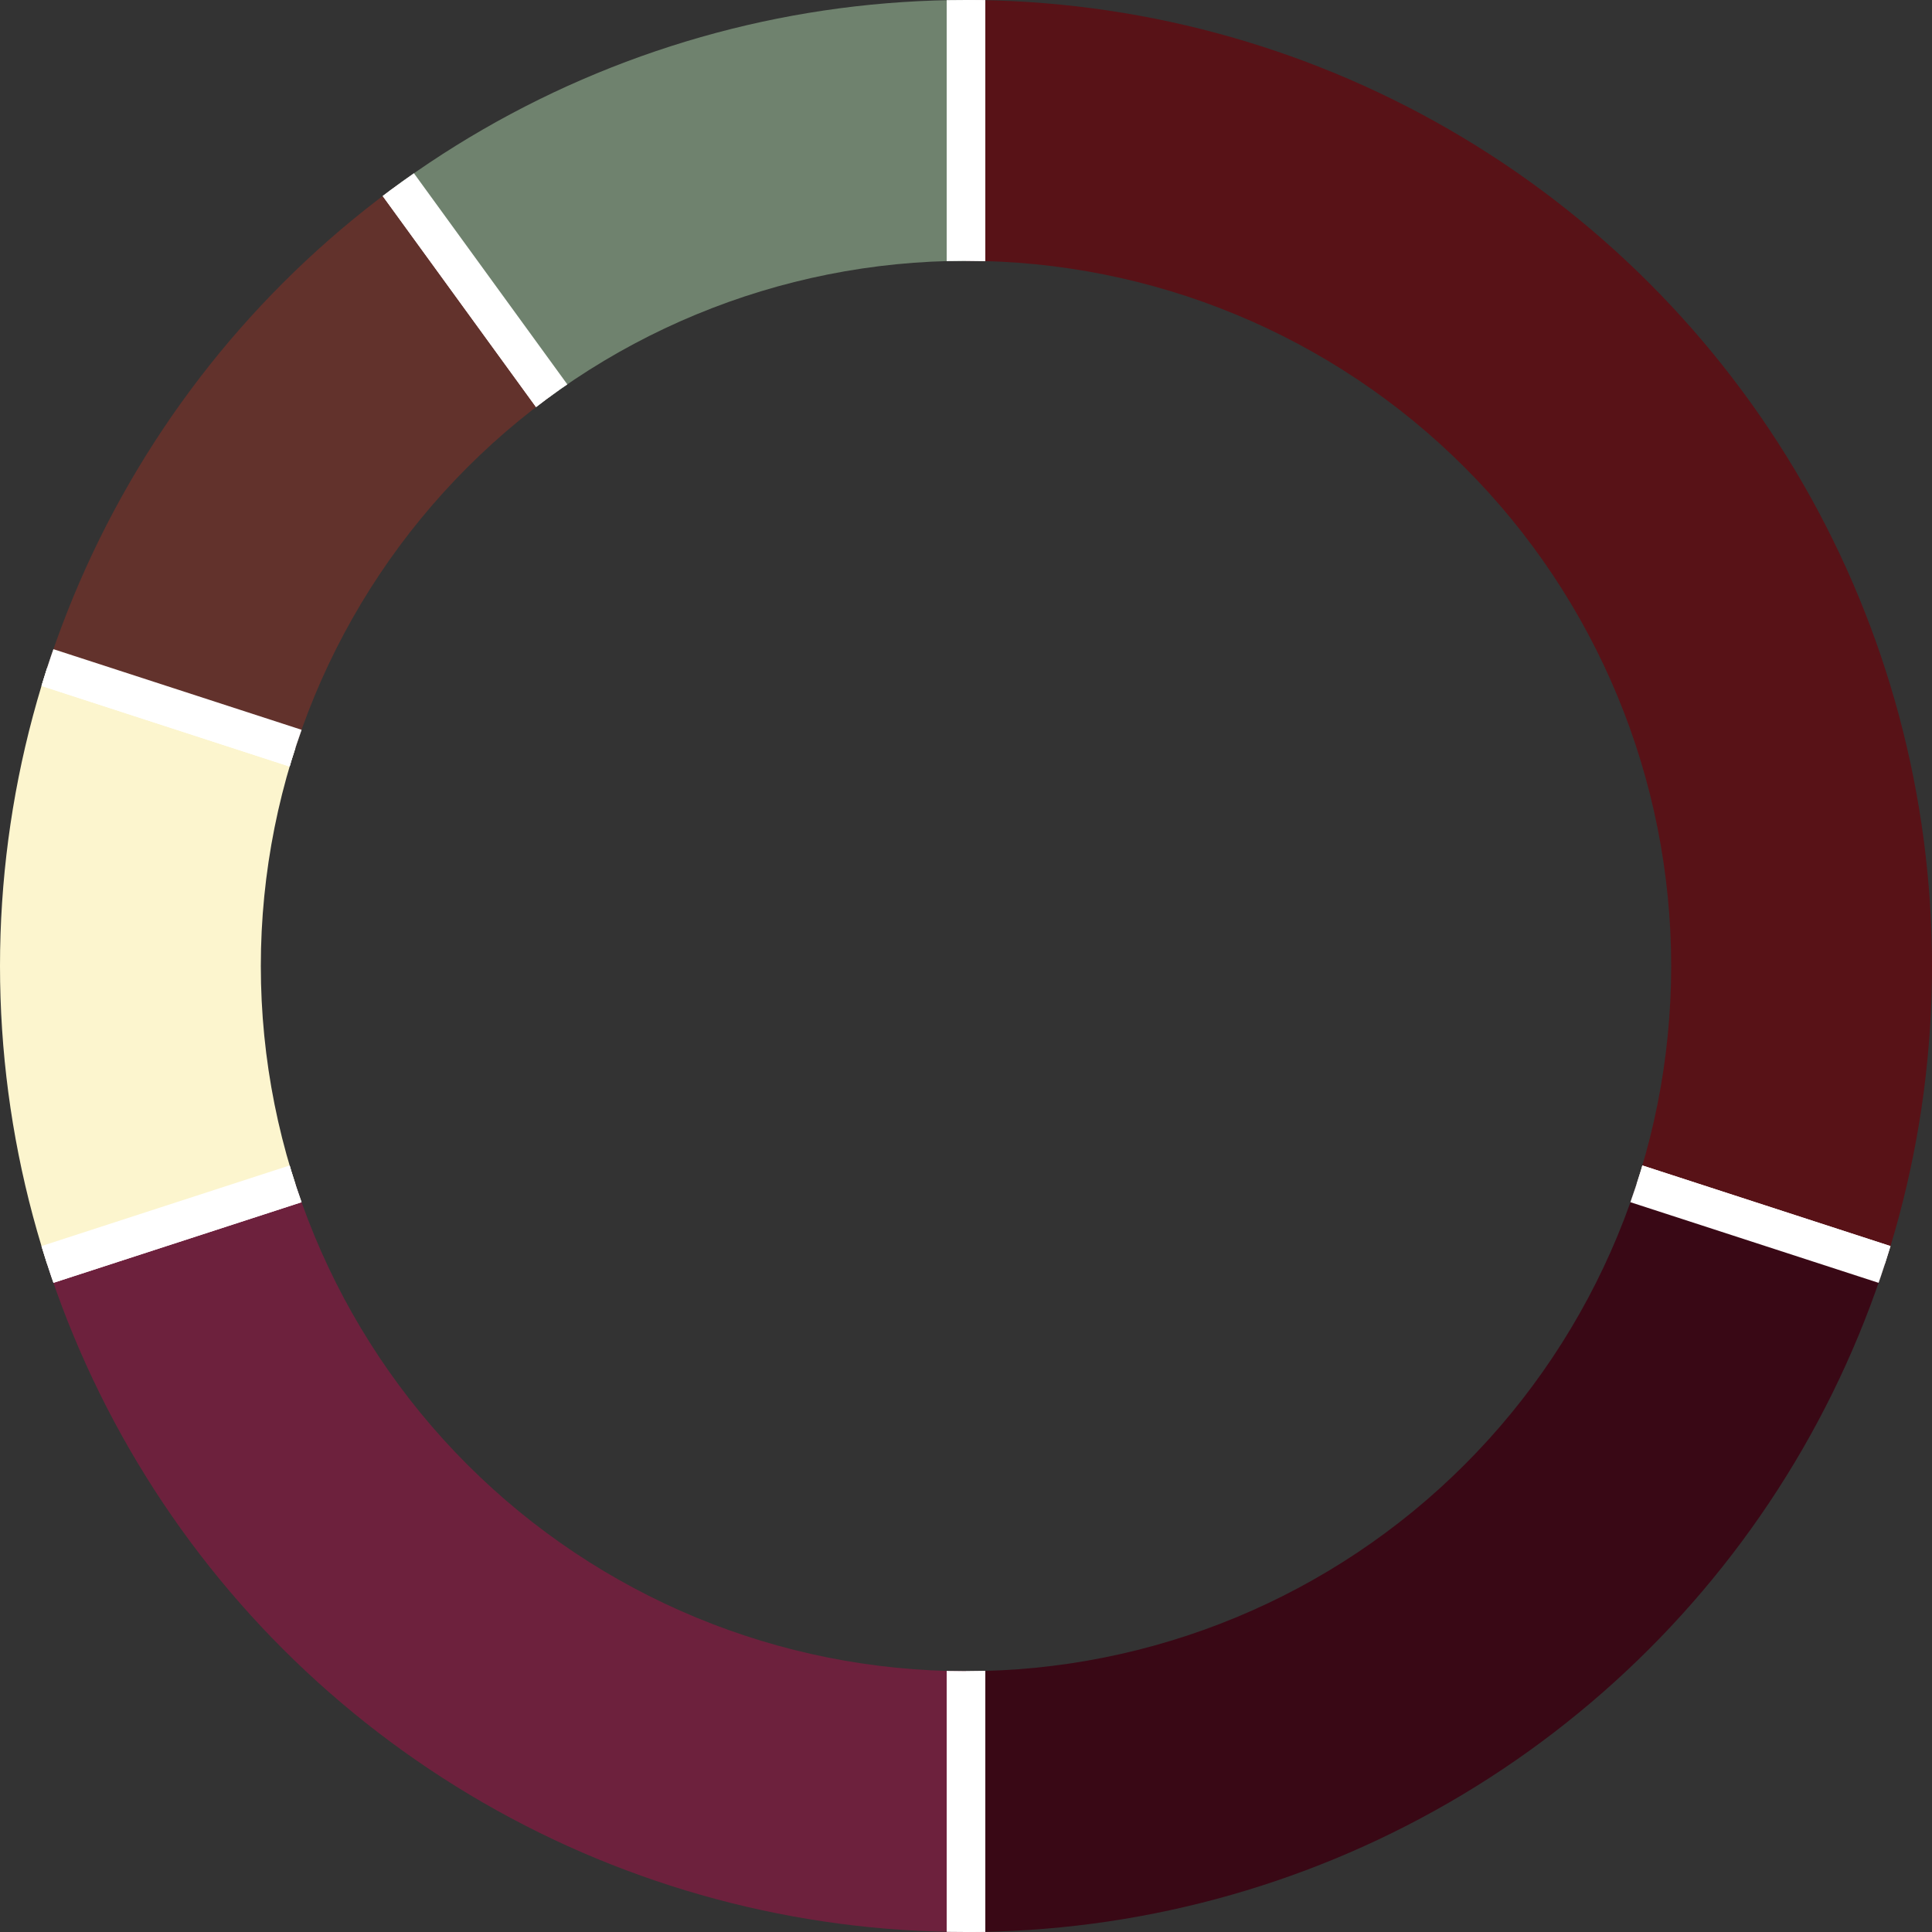
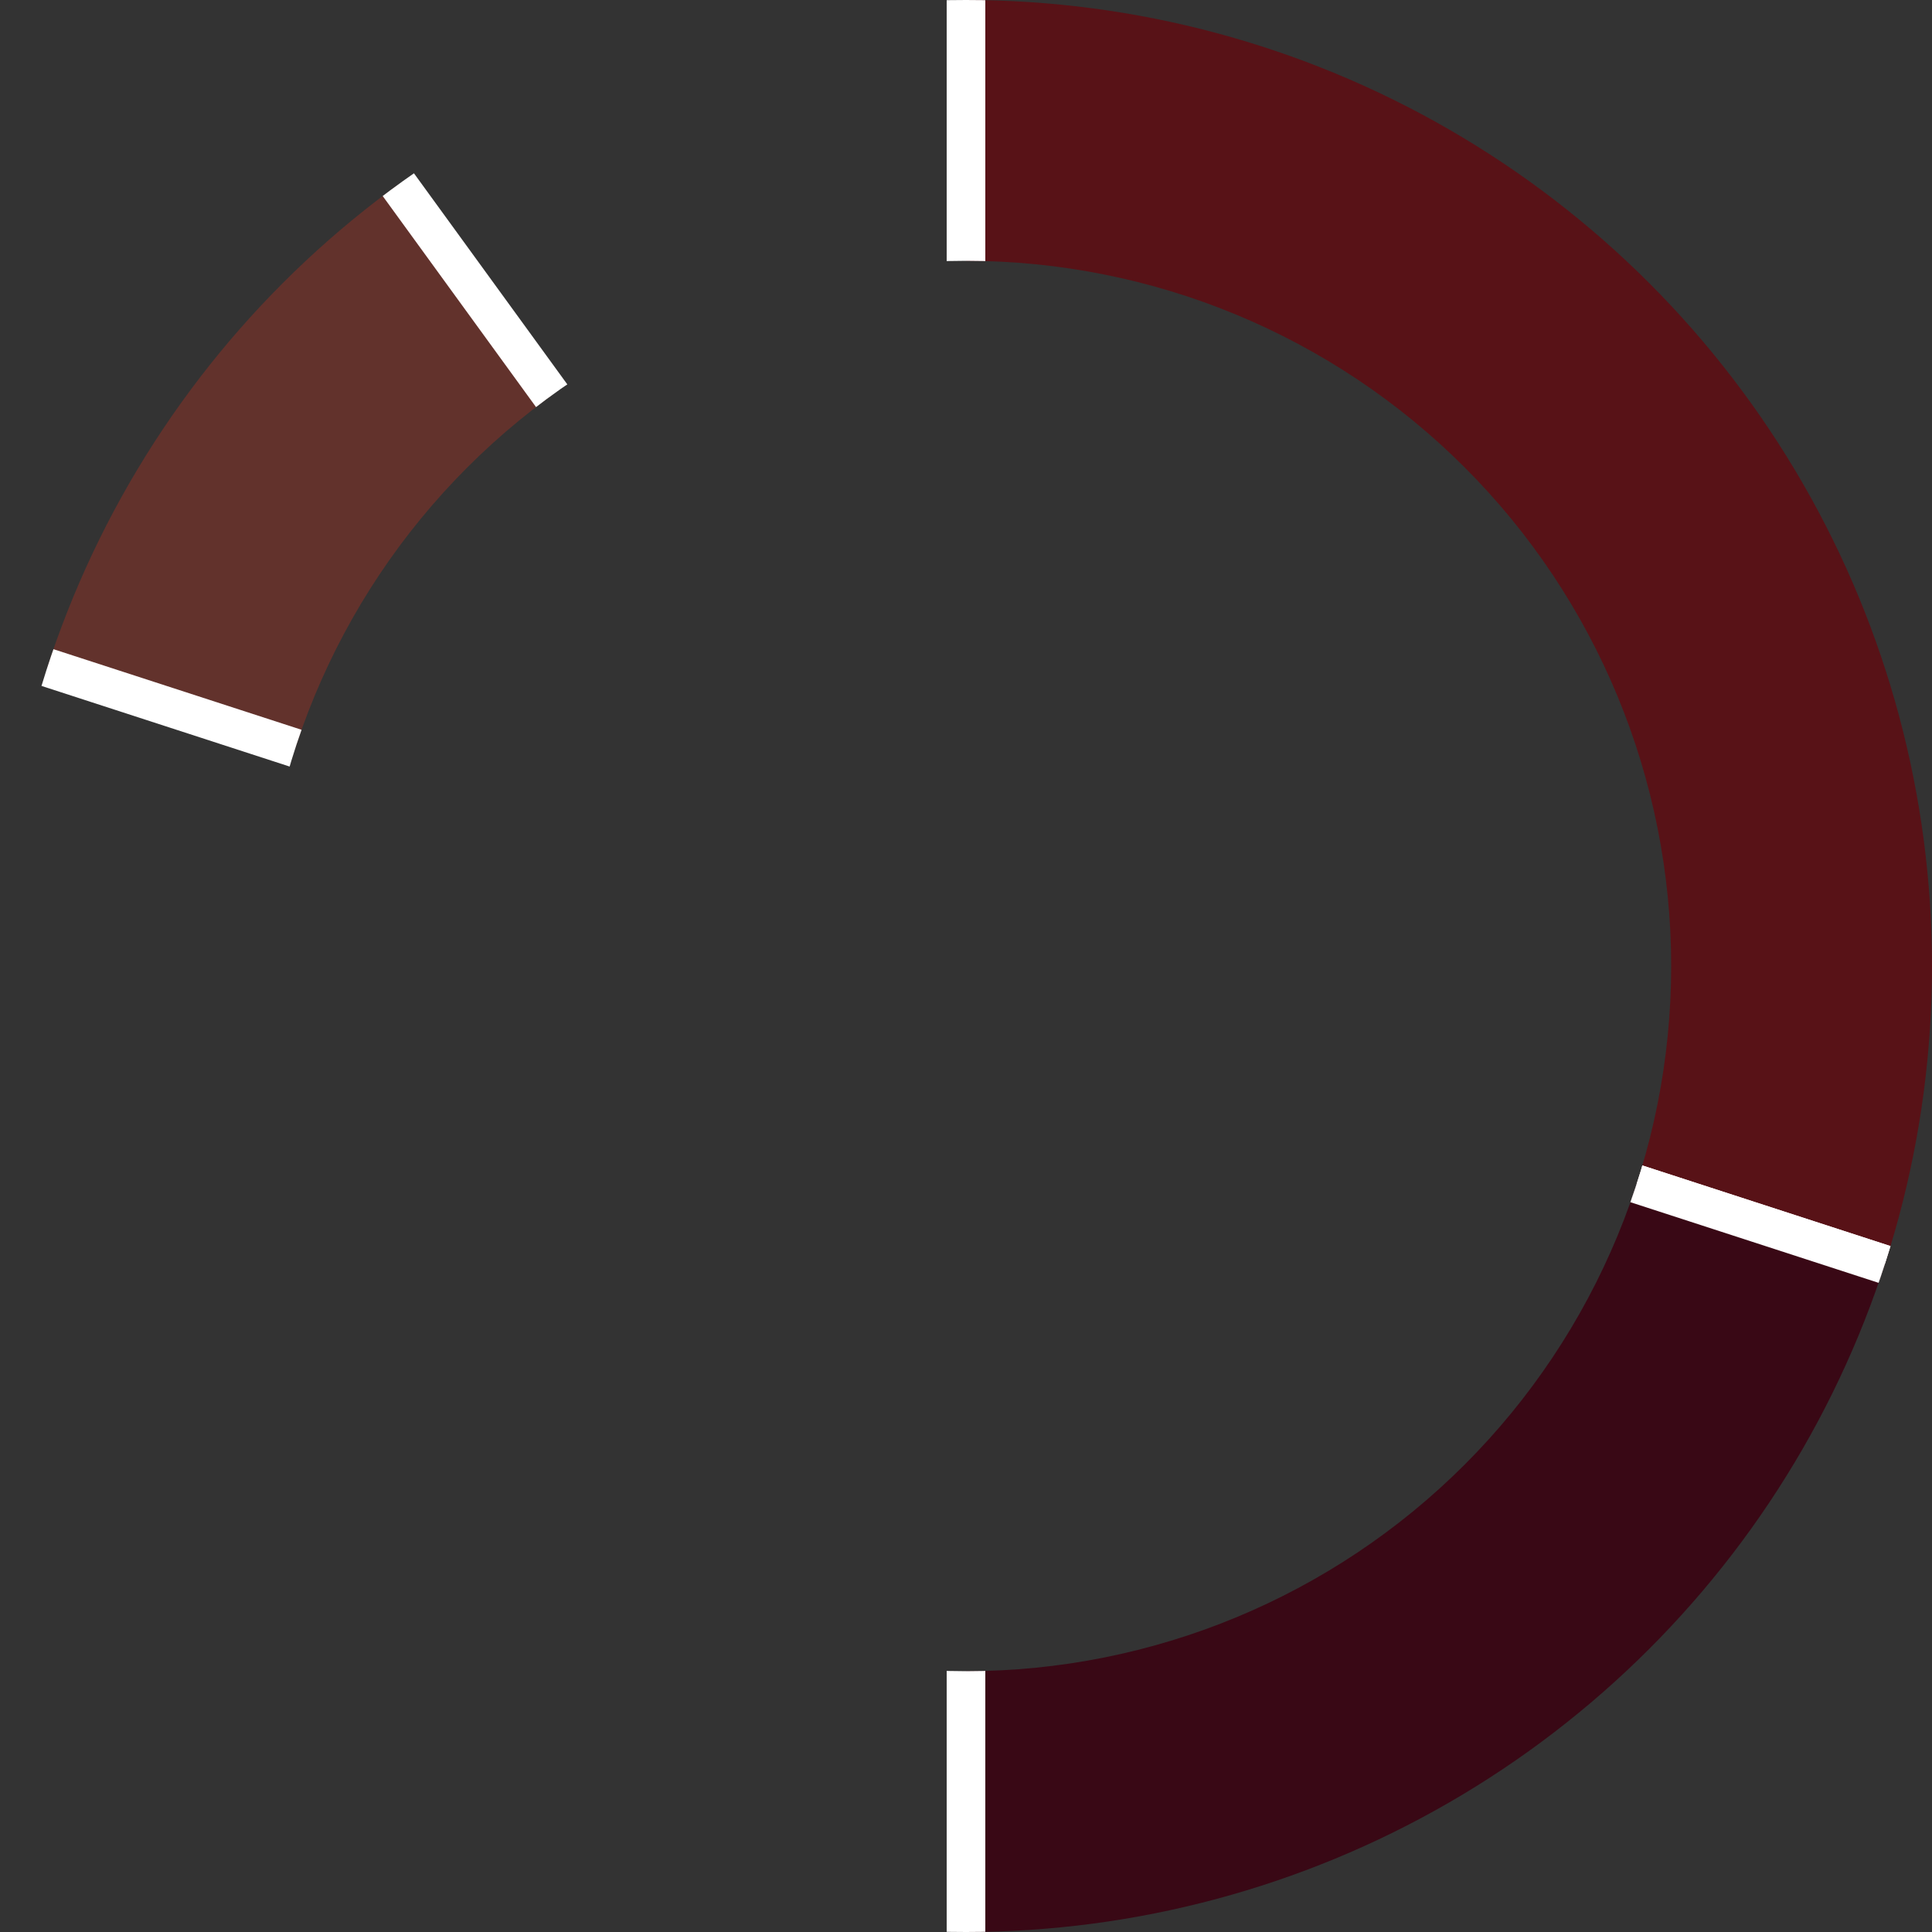
<svg xmlns="http://www.w3.org/2000/svg" width="200" height="200" viewBox="0 0 200 200">
  <rect x="0" y="0" width="200" height="200" fill="#333333" stroke="none" />
  <g id="aromascope" clip-path="url(#holeClip)">
    <g transform="translate(-100 -100) scale(2)">
      <path d="M100,100  L100,0  A100,100 0 0,1 195.106,130.902 z" fill="#581217" stroke-width="2" stroke="#ffffff" />
      <path d="M100,100  L195.106,130.902  A100,100 0 0,1 100,200 z" fill="#390815" stroke-width="2" stroke="#ffffff" />
-       <path d="M100,100  L100,200  A100,100 0 0,1 4.894,130.902 z" fill="#6d213d" stroke-width="2" stroke="#ffffff" />
-       <path d="M100,100  L4.894,130.902  A100,100 0 0,1 4.894,69.098 z" fill="#fcf5ce" stroke-width="2" stroke="#ffffff" />
      <path d="M100,100  L4.894,69.098  A100,100 0 0,1 41.221,19.098 z" fill="#62322c" stroke-width="2" stroke="#ffffff" />
-       <path d="M100,100  L41.221,19.098  A100,100 0 0,1 100,0 z" fill="#6f826e" stroke-width="2" stroke="#ffffff" />
    </g>
  </g>
  <clipPath id="holeClip">
    <path id="hole" d="M 100 0 A 100 100 0 0 0 0 100 A 100 100 0 0 0 100 200 A 100 100 0 0 0 200 100 A 100 100 0 0 0 100 0 z M 100 27 A 73 73 0 0 1 173 100 A 73 73 0 0 1 100 173 A 73 73 0 0 1 27 100 A 73 73 0 0 1 100 27 z" />
  </clipPath>
</svg>